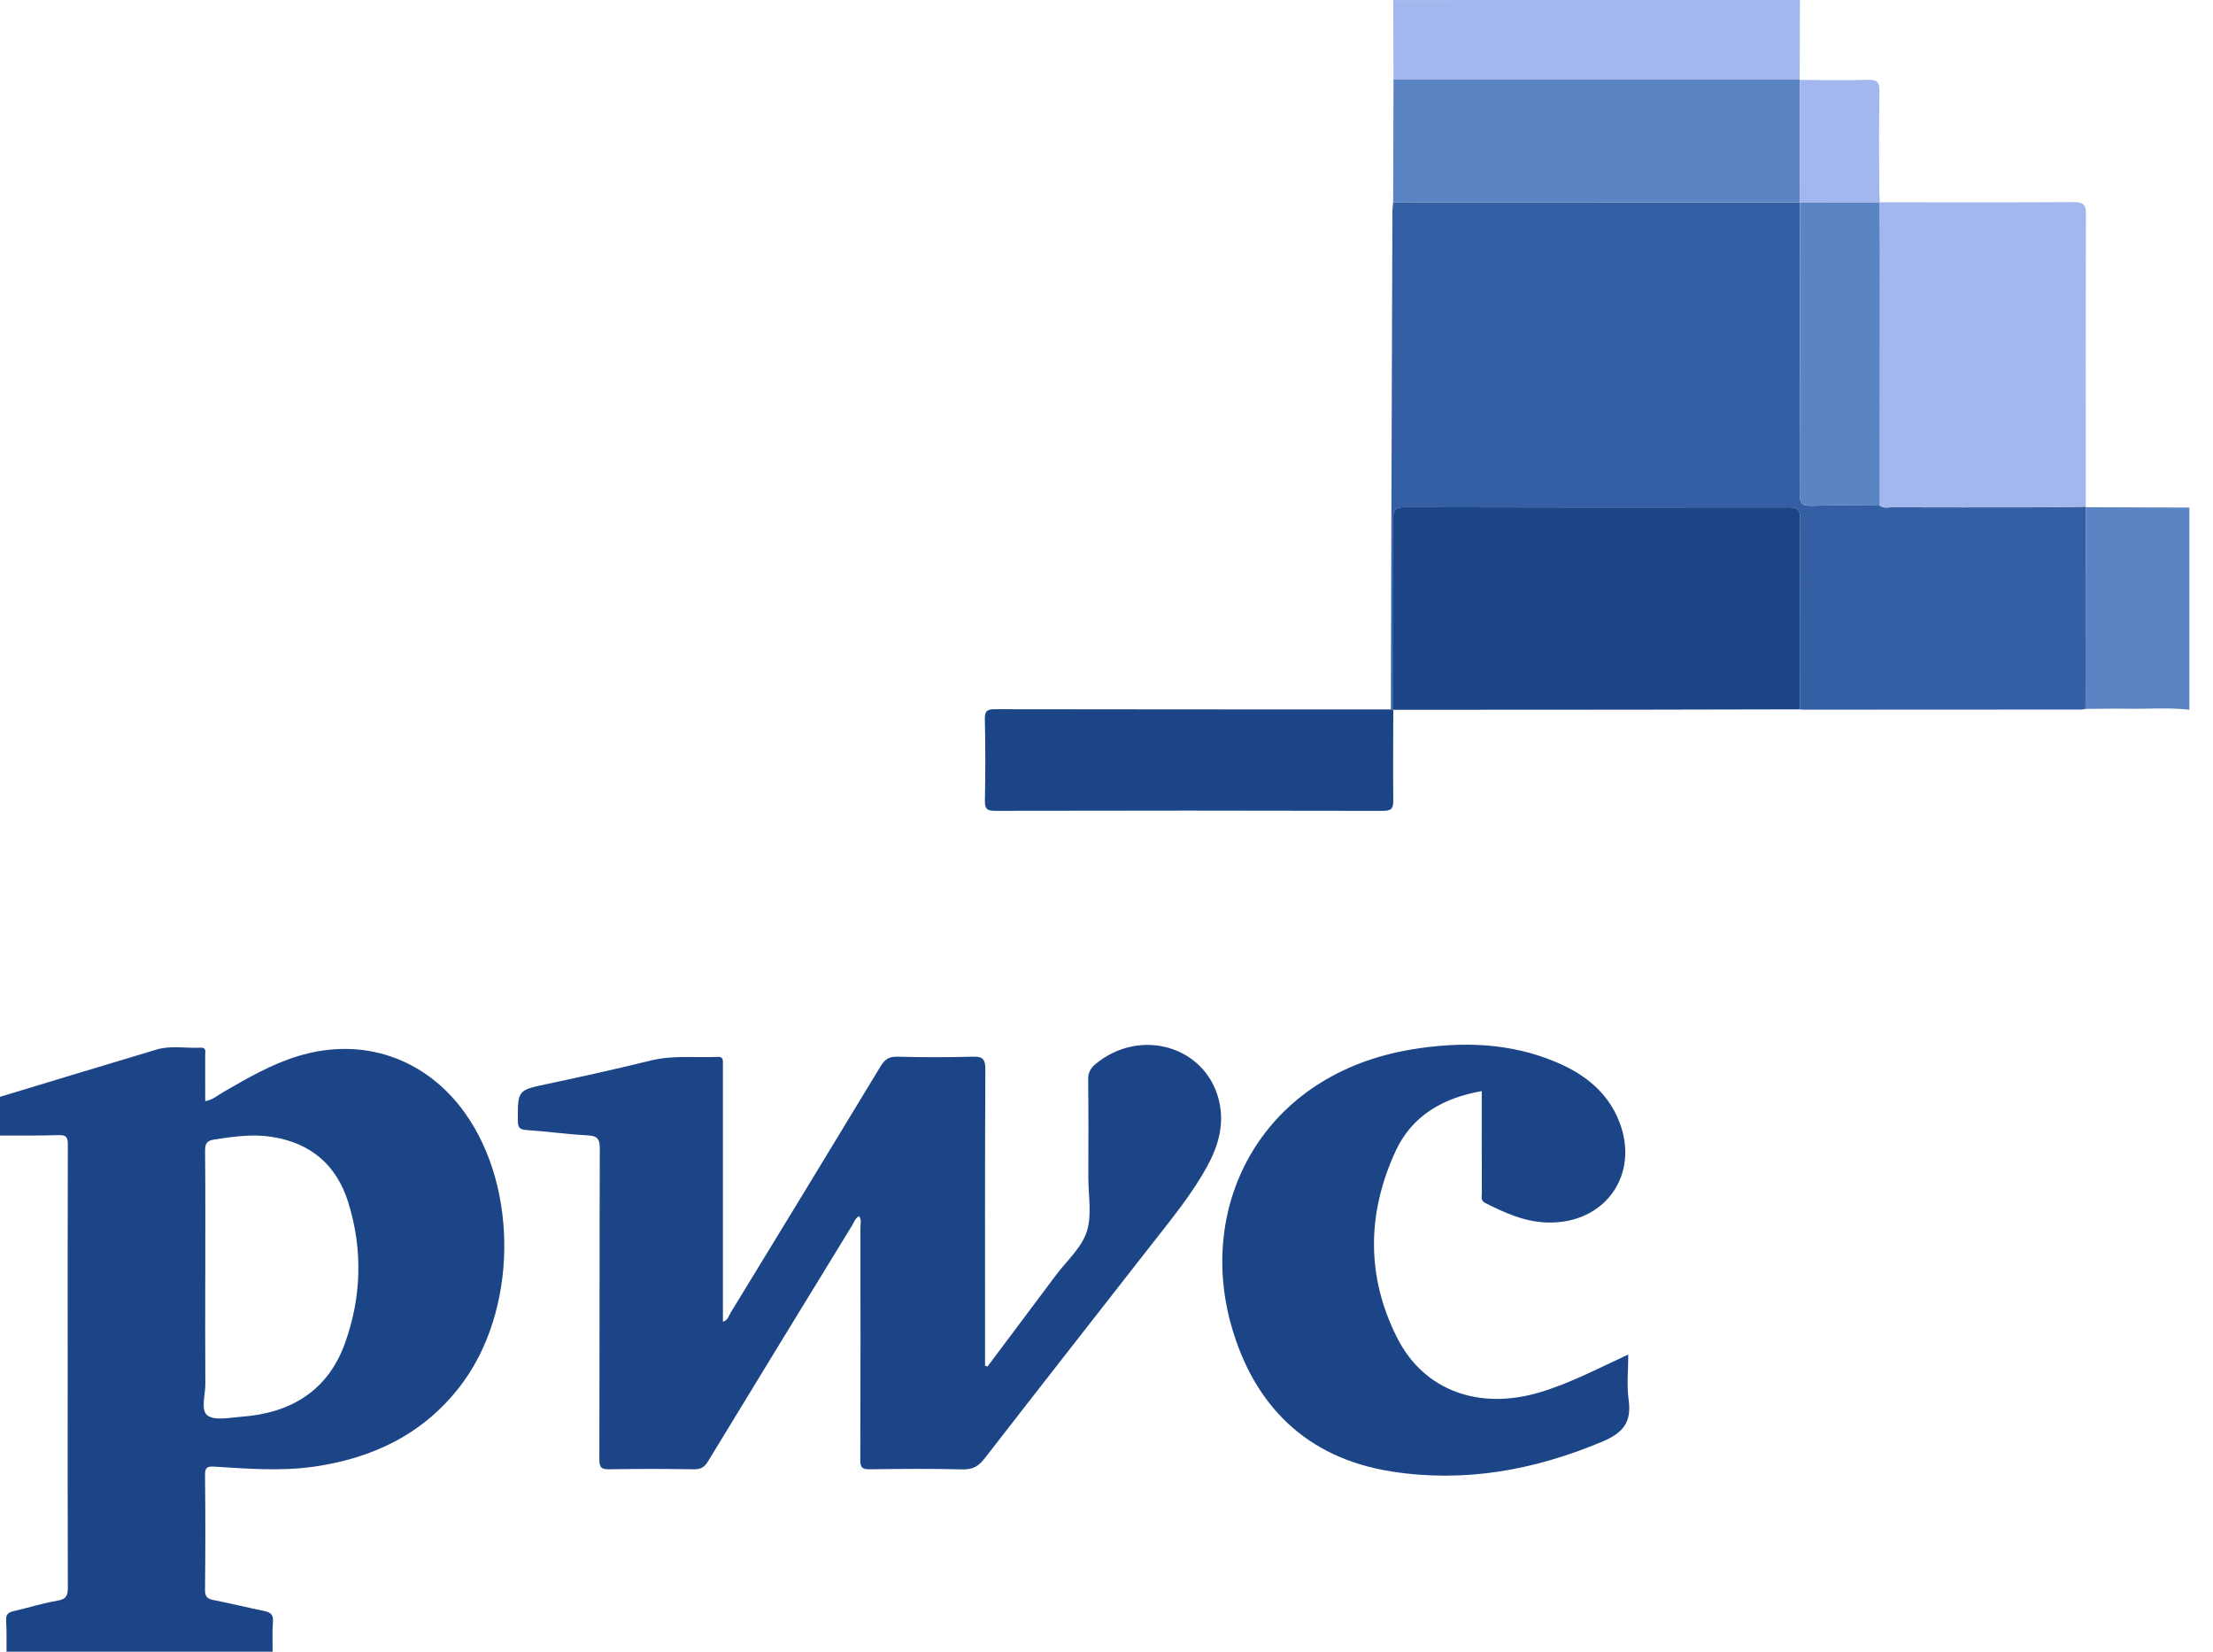
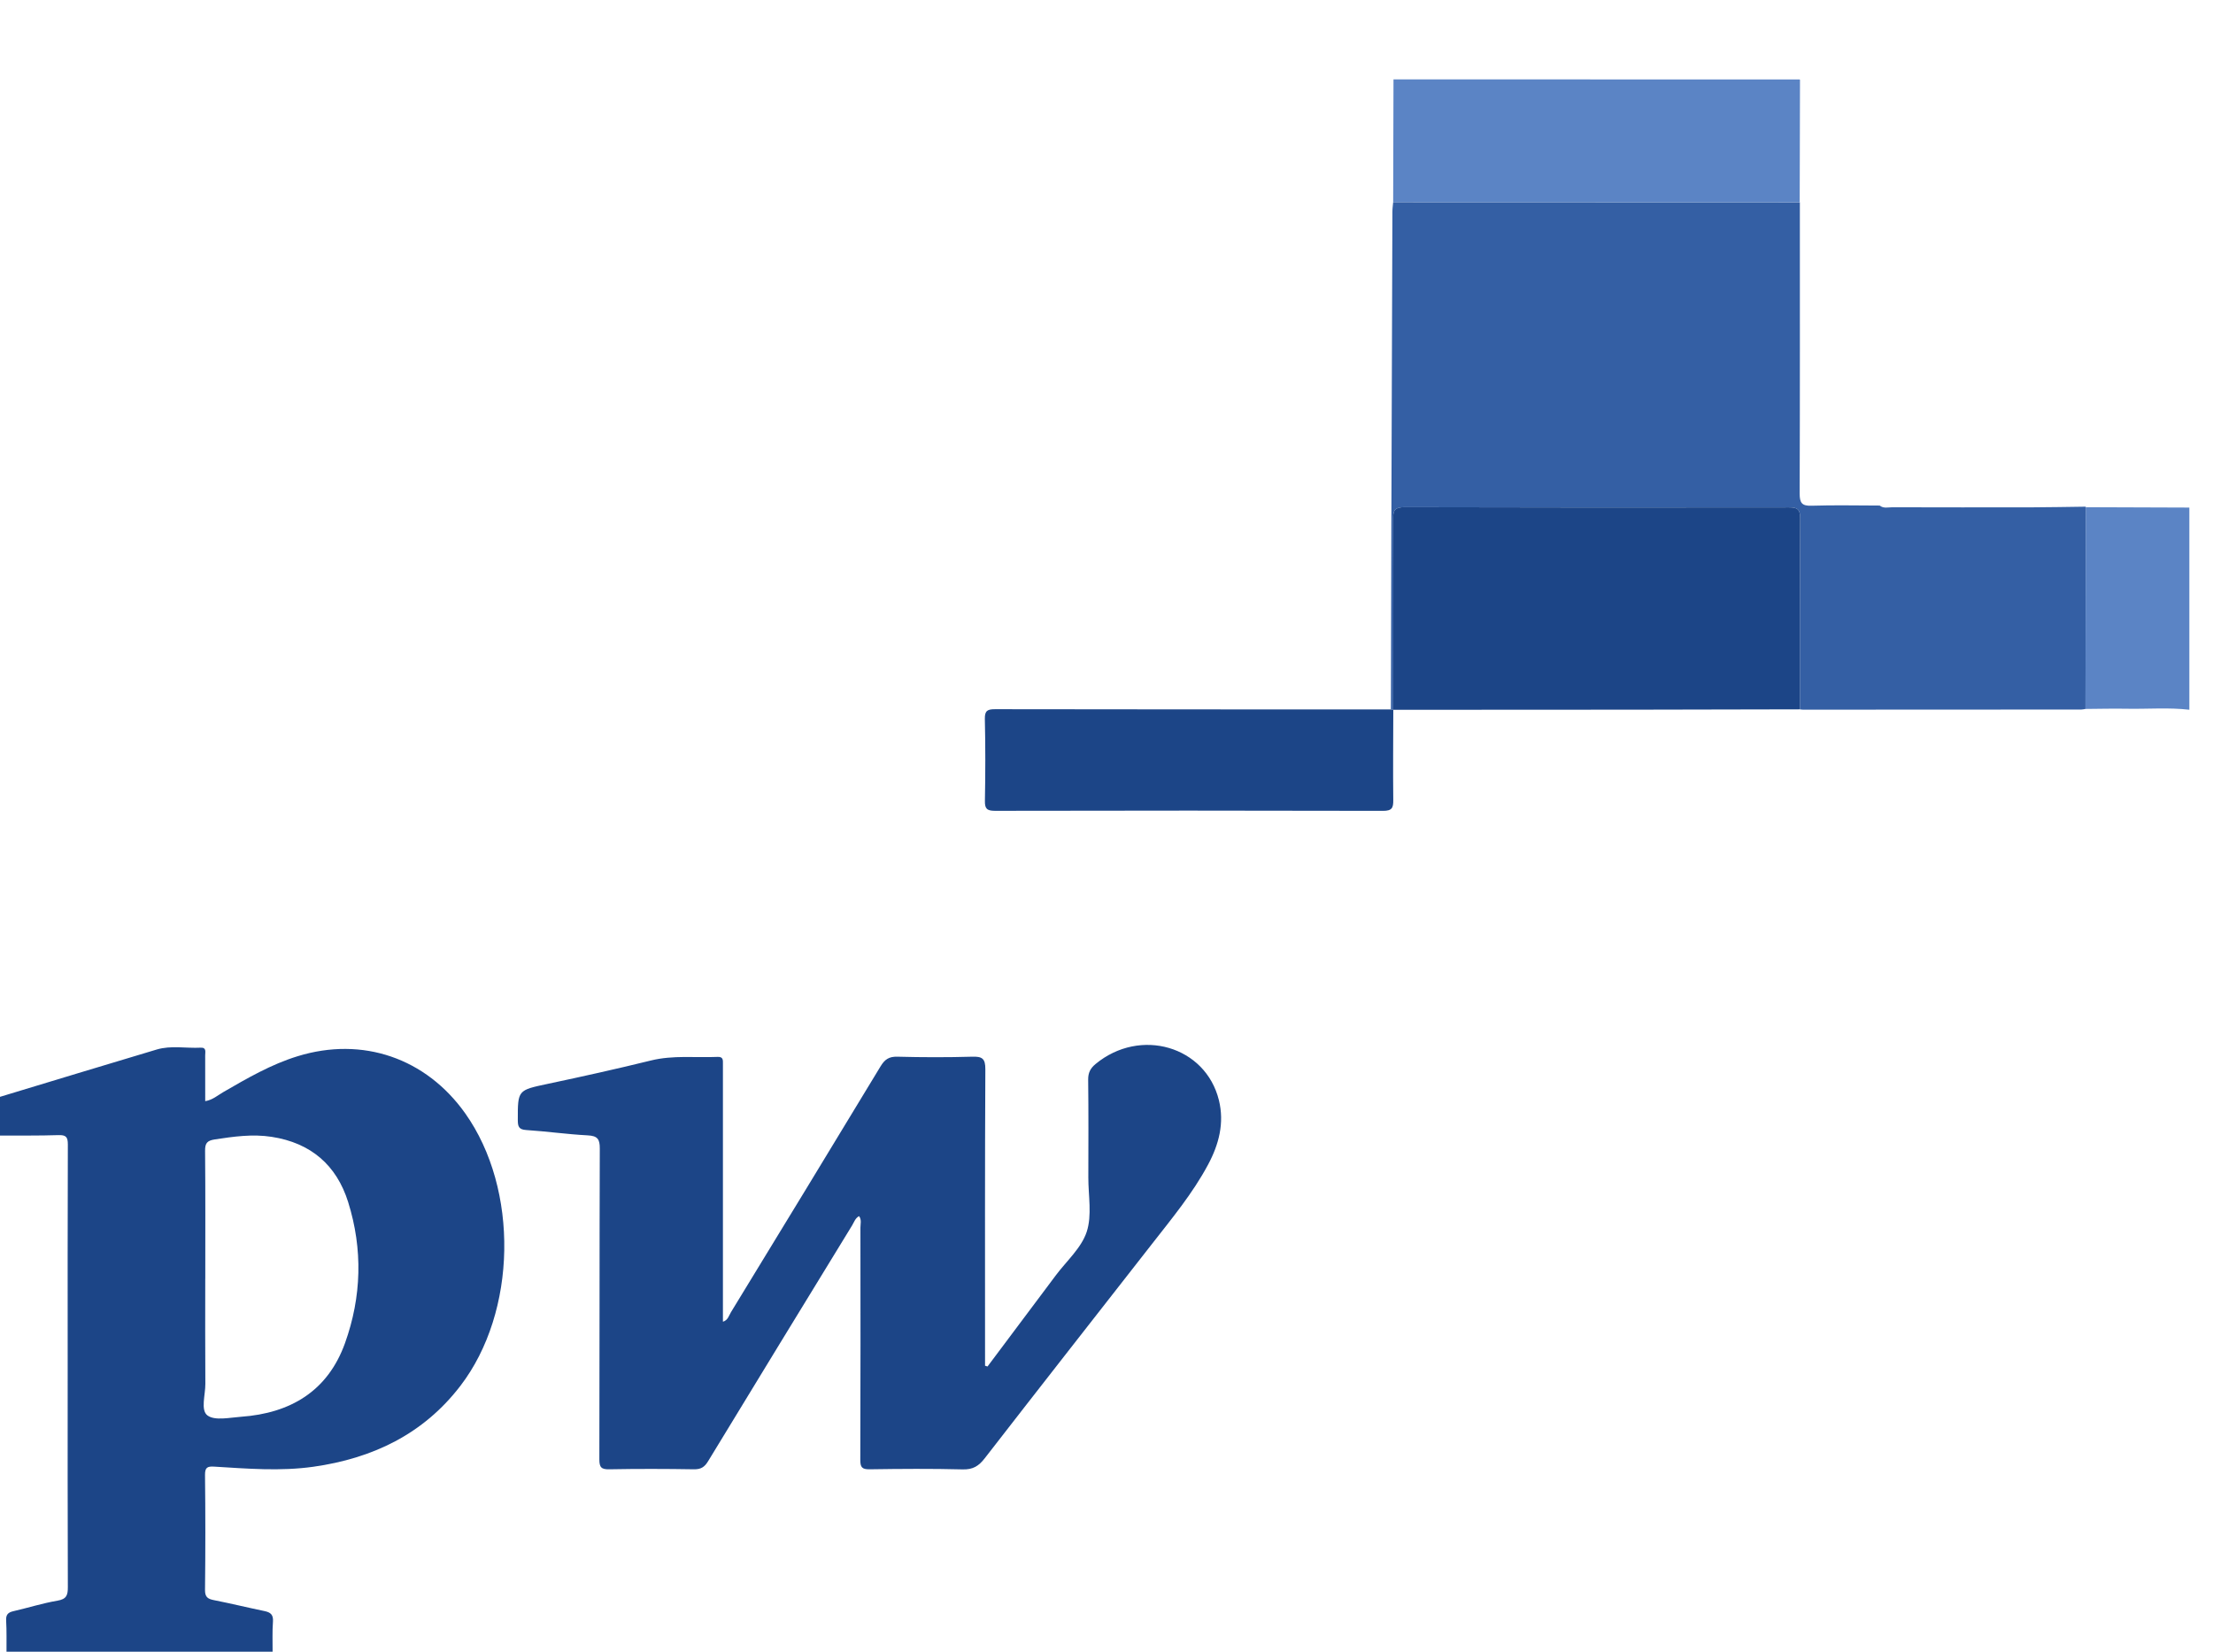
<svg xmlns="http://www.w3.org/2000/svg" width="67" height="50" viewBox="0 0 67 50" fill="none">
  <path d="M0 33.203C1.581 32.725 3.161 32.243 4.744 31.771C5.18 31.641 5.632 31.738 6.077 31.715C6.258 31.706 6.211 31.849 6.212 31.947C6.215 32.402 6.213 32.857 6.213 33.334C6.435 33.298 6.589 33.159 6.758 33.061C7.483 32.641 8.208 32.22 9.013 31.973C10.977 31.368 12.897 32.031 14.084 33.702C15.716 36.001 15.655 39.716 13.938 41.953C12.818 43.414 11.283 44.147 9.487 44.401C8.486 44.542 7.483 44.458 6.482 44.397C6.277 44.385 6.205 44.424 6.207 44.649C6.22 45.809 6.22 46.969 6.207 48.129C6.205 48.347 6.29 48.402 6.477 48.439C6.989 48.54 7.497 48.664 8.008 48.77C8.194 48.808 8.279 48.882 8.264 49.089C8.241 49.392 8.255 49.697 8.253 50H0.197C0.195 49.685 0.204 49.371 0.186 49.057C0.176 48.881 0.241 48.81 0.407 48.773C0.852 48.671 1.291 48.531 1.74 48.455C2.014 48.409 2.055 48.288 2.054 48.046C2.045 45.834 2.049 43.622 2.049 41.411C2.049 39.155 2.045 36.9 2.054 34.645C2.055 34.414 1.994 34.355 1.767 34.362C1.179 34.381 0.589 34.373 0 34.376C0 33.984 0 33.594 0 33.203ZM6.214 38.708C6.214 39.769 6.209 40.832 6.217 41.893C6.22 42.223 6.066 42.69 6.283 42.849C6.509 43.014 6.952 42.912 7.297 42.888C8.797 42.781 9.923 42.109 10.444 40.662C10.949 39.258 10.988 37.815 10.54 36.387C10.188 35.267 9.41 34.597 8.225 34.414C7.644 34.324 7.077 34.405 6.504 34.492C6.266 34.528 6.207 34.609 6.209 34.84C6.221 36.129 6.215 37.419 6.215 38.708H6.214Z" fill="#1C4587" />
-   <path d="M54.494 0C54.492 0.801 54.489 1.603 54.487 2.405C50.388 2.404 46.288 2.403 42.189 2.403C42.186 1.602 42.183 0.801 42.181 0.001L54.494 0Z" fill="#A2B7EE" />
  <path d="M63.148 15.354C64.193 15.358 65.239 15.361 66.284 15.365V21.485C65.659 21.413 65.031 21.466 64.405 21.455C63.983 21.447 63.56 21.458 63.139 21.461C63.142 19.426 63.145 17.39 63.148 15.354Z" fill="#5B84C5" />
  <path d="M63.148 15.354C63.145 17.39 63.142 19.426 63.139 21.461C63.096 21.468 63.053 21.479 63.01 21.479C60.203 21.481 57.396 21.483 54.589 21.483C54.557 21.483 54.524 21.476 54.492 21.473C54.493 19.544 54.489 17.615 54.501 15.686C54.502 15.425 54.422 15.358 54.167 15.359C50.286 15.365 46.405 15.364 42.523 15.354C42.249 15.353 42.175 15.432 42.177 15.7C42.187 17.629 42.181 19.558 42.18 21.487L42.183 21.485C42.159 21.482 42.135 21.479 42.111 21.477C42.115 19.622 42.118 17.767 42.124 15.912C42.133 12.745 42.144 9.577 42.156 6.41C42.156 6.314 42.171 6.217 42.179 6.12C46.282 6.122 50.384 6.122 54.487 6.124L54.492 6.127C54.492 9.065 54.496 12.004 54.486 14.942C54.486 15.224 54.553 15.319 54.849 15.309C55.535 15.287 56.223 15.303 56.91 15.304C57.024 15.398 57.161 15.356 57.288 15.356C58.696 15.36 60.104 15.36 61.513 15.358C62.058 15.356 62.603 15.345 63.148 15.338L63.148 15.354Z" fill="#345FA4" />
  <path d="M29.898 41.366C30.587 40.447 31.277 39.528 31.965 38.607C32.29 38.173 32.74 37.778 32.901 37.289C33.065 36.788 32.949 36.196 32.95 35.643C32.952 34.655 32.957 33.668 32.945 32.681C32.943 32.473 33.013 32.339 33.167 32.211C34.518 31.091 36.501 31.667 36.904 33.308C37.072 33.995 36.904 34.64 36.577 35.252C36.109 36.128 35.475 36.889 34.868 37.668C33.182 39.826 31.492 41.98 29.814 44.144C29.633 44.379 29.457 44.49 29.145 44.481C28.207 44.457 27.267 44.464 26.329 44.478C26.096 44.481 26.046 44.416 26.046 44.192C26.055 41.848 26.052 39.505 26.05 37.161C26.05 37.047 26.091 36.925 26.009 36.814C25.892 36.877 25.858 36.997 25.799 37.094C24.344 39.471 22.889 41.847 21.441 44.229C21.332 44.41 21.223 44.482 21.006 44.478C20.155 44.464 19.304 44.462 18.452 44.478C18.208 44.483 18.145 44.423 18.146 44.176C18.155 41.041 18.148 37.905 18.159 34.769C18.161 34.479 18.088 34.384 17.79 34.369C17.17 34.337 16.553 34.248 15.933 34.208C15.705 34.194 15.678 34.099 15.677 33.907C15.676 32.992 15.674 33.004 16.589 32.809C17.633 32.588 18.674 32.357 19.71 32.102C20.381 31.937 21.056 32.023 21.729 31.994C21.9 31.986 21.888 32.097 21.887 32.208C21.886 32.566 21.887 32.923 21.887 33.282C21.887 35.517 21.887 37.752 21.887 40.01C22.04 39.965 22.068 39.825 22.128 39.726C23.643 37.246 25.156 34.765 26.66 32.279C26.787 32.07 26.916 31.98 27.172 31.988C27.925 32.008 28.679 32.01 29.431 31.988C29.736 31.978 29.834 32.042 29.832 32.37C29.817 35.245 29.823 38.12 29.823 40.995C29.823 41.111 29.823 41.227 29.823 41.343C29.848 41.351 29.873 41.359 29.898 41.366Z" fill="#1C4587" />
-   <path d="M44.861 33.03C43.689 33.233 42.749 33.775 42.255 34.841C41.383 36.724 41.359 38.652 42.307 40.512C43.117 42.103 44.785 42.694 46.611 42.15C47.532 41.876 48.377 41.428 49.297 41.003C49.297 41.481 49.247 41.935 49.308 42.373C49.404 43.056 49.141 43.377 48.499 43.646C46.441 44.508 44.329 44.892 42.116 44.542C39.557 44.137 37.978 42.553 37.29 40.168C36.211 36.433 38.241 32.503 42.759 31.765C44.246 31.522 45.715 31.559 47.125 32.157C47.973 32.516 48.667 33.056 49.018 33.939C49.66 35.555 48.596 37.053 46.852 37.008C46.165 36.99 45.566 36.718 44.971 36.419C44.816 36.341 44.864 36.221 44.864 36.114C44.859 35.096 44.861 34.076 44.861 33.03Z" fill="#1C4587" />
  <path d="M42.18 21.487C42.181 19.558 42.187 17.629 42.177 15.7C42.175 15.432 42.249 15.353 42.523 15.354C46.405 15.364 50.286 15.365 54.167 15.359C54.422 15.358 54.502 15.425 54.501 15.686C54.489 17.615 54.493 19.544 54.492 21.473C52.844 21.477 51.197 21.482 49.548 21.483C47.092 21.486 44.636 21.486 42.18 21.487Z" fill="#1C4587" />
  <path d="M54.487 6.124C50.384 6.122 46.282 6.122 42.179 6.12C42.183 4.881 42.185 3.642 42.189 2.403C46.288 2.403 50.388 2.404 54.487 2.405L54.496 2.42C54.492 3.655 54.49 4.889 54.487 6.124Z" fill="#5B84C5" />
  <path d="M42.111 21.477C42.135 21.479 42.159 21.482 42.183 21.485C42.181 22.395 42.172 23.305 42.182 24.215C42.185 24.453 42.147 24.547 41.871 24.546C37.955 24.536 34.04 24.537 30.124 24.545C29.874 24.545 29.814 24.477 29.819 24.237C29.834 23.413 29.836 22.589 29.817 21.765C29.811 21.506 29.904 21.468 30.135 21.469C34.127 21.476 38.119 21.475 42.111 21.476L42.111 21.477Z" fill="#1C4587" />
-   <path d="M63.148 15.338C62.603 15.345 62.058 15.356 61.513 15.358C60.104 15.36 58.696 15.36 57.288 15.356C57.162 15.356 57.025 15.397 56.91 15.303C56.912 12.713 56.914 10.124 56.914 7.534C56.914 7.069 56.905 6.603 56.9 6.137L56.914 6.123C58.867 6.123 60.821 6.13 62.774 6.118C63.065 6.116 63.156 6.181 63.154 6.488C63.142 9.437 63.148 12.388 63.148 15.338Z" fill="#A2B7EE" />
-   <path d="M54.487 6.124C54.49 4.889 54.492 3.655 54.496 2.42C55.182 2.422 55.868 2.435 56.553 2.417C56.818 2.41 56.906 2.472 56.901 2.75C56.884 3.756 56.893 4.763 56.895 5.769C56.895 5.887 56.908 6.004 56.914 6.123L56.9 6.137C56.098 6.133 55.294 6.131 54.492 6.127L54.487 6.124Z" fill="#A2B7EE" />
-   <path d="M54.492 6.127C55.294 6.131 56.098 6.133 56.9 6.137C56.905 6.603 56.914 7.069 56.914 7.534C56.914 10.124 56.912 12.713 56.91 15.303C56.223 15.303 55.535 15.287 54.849 15.309C54.553 15.319 54.486 15.224 54.486 14.942C54.496 12.004 54.492 9.065 54.492 6.127Z" fill="#5B84C5" />
</svg>